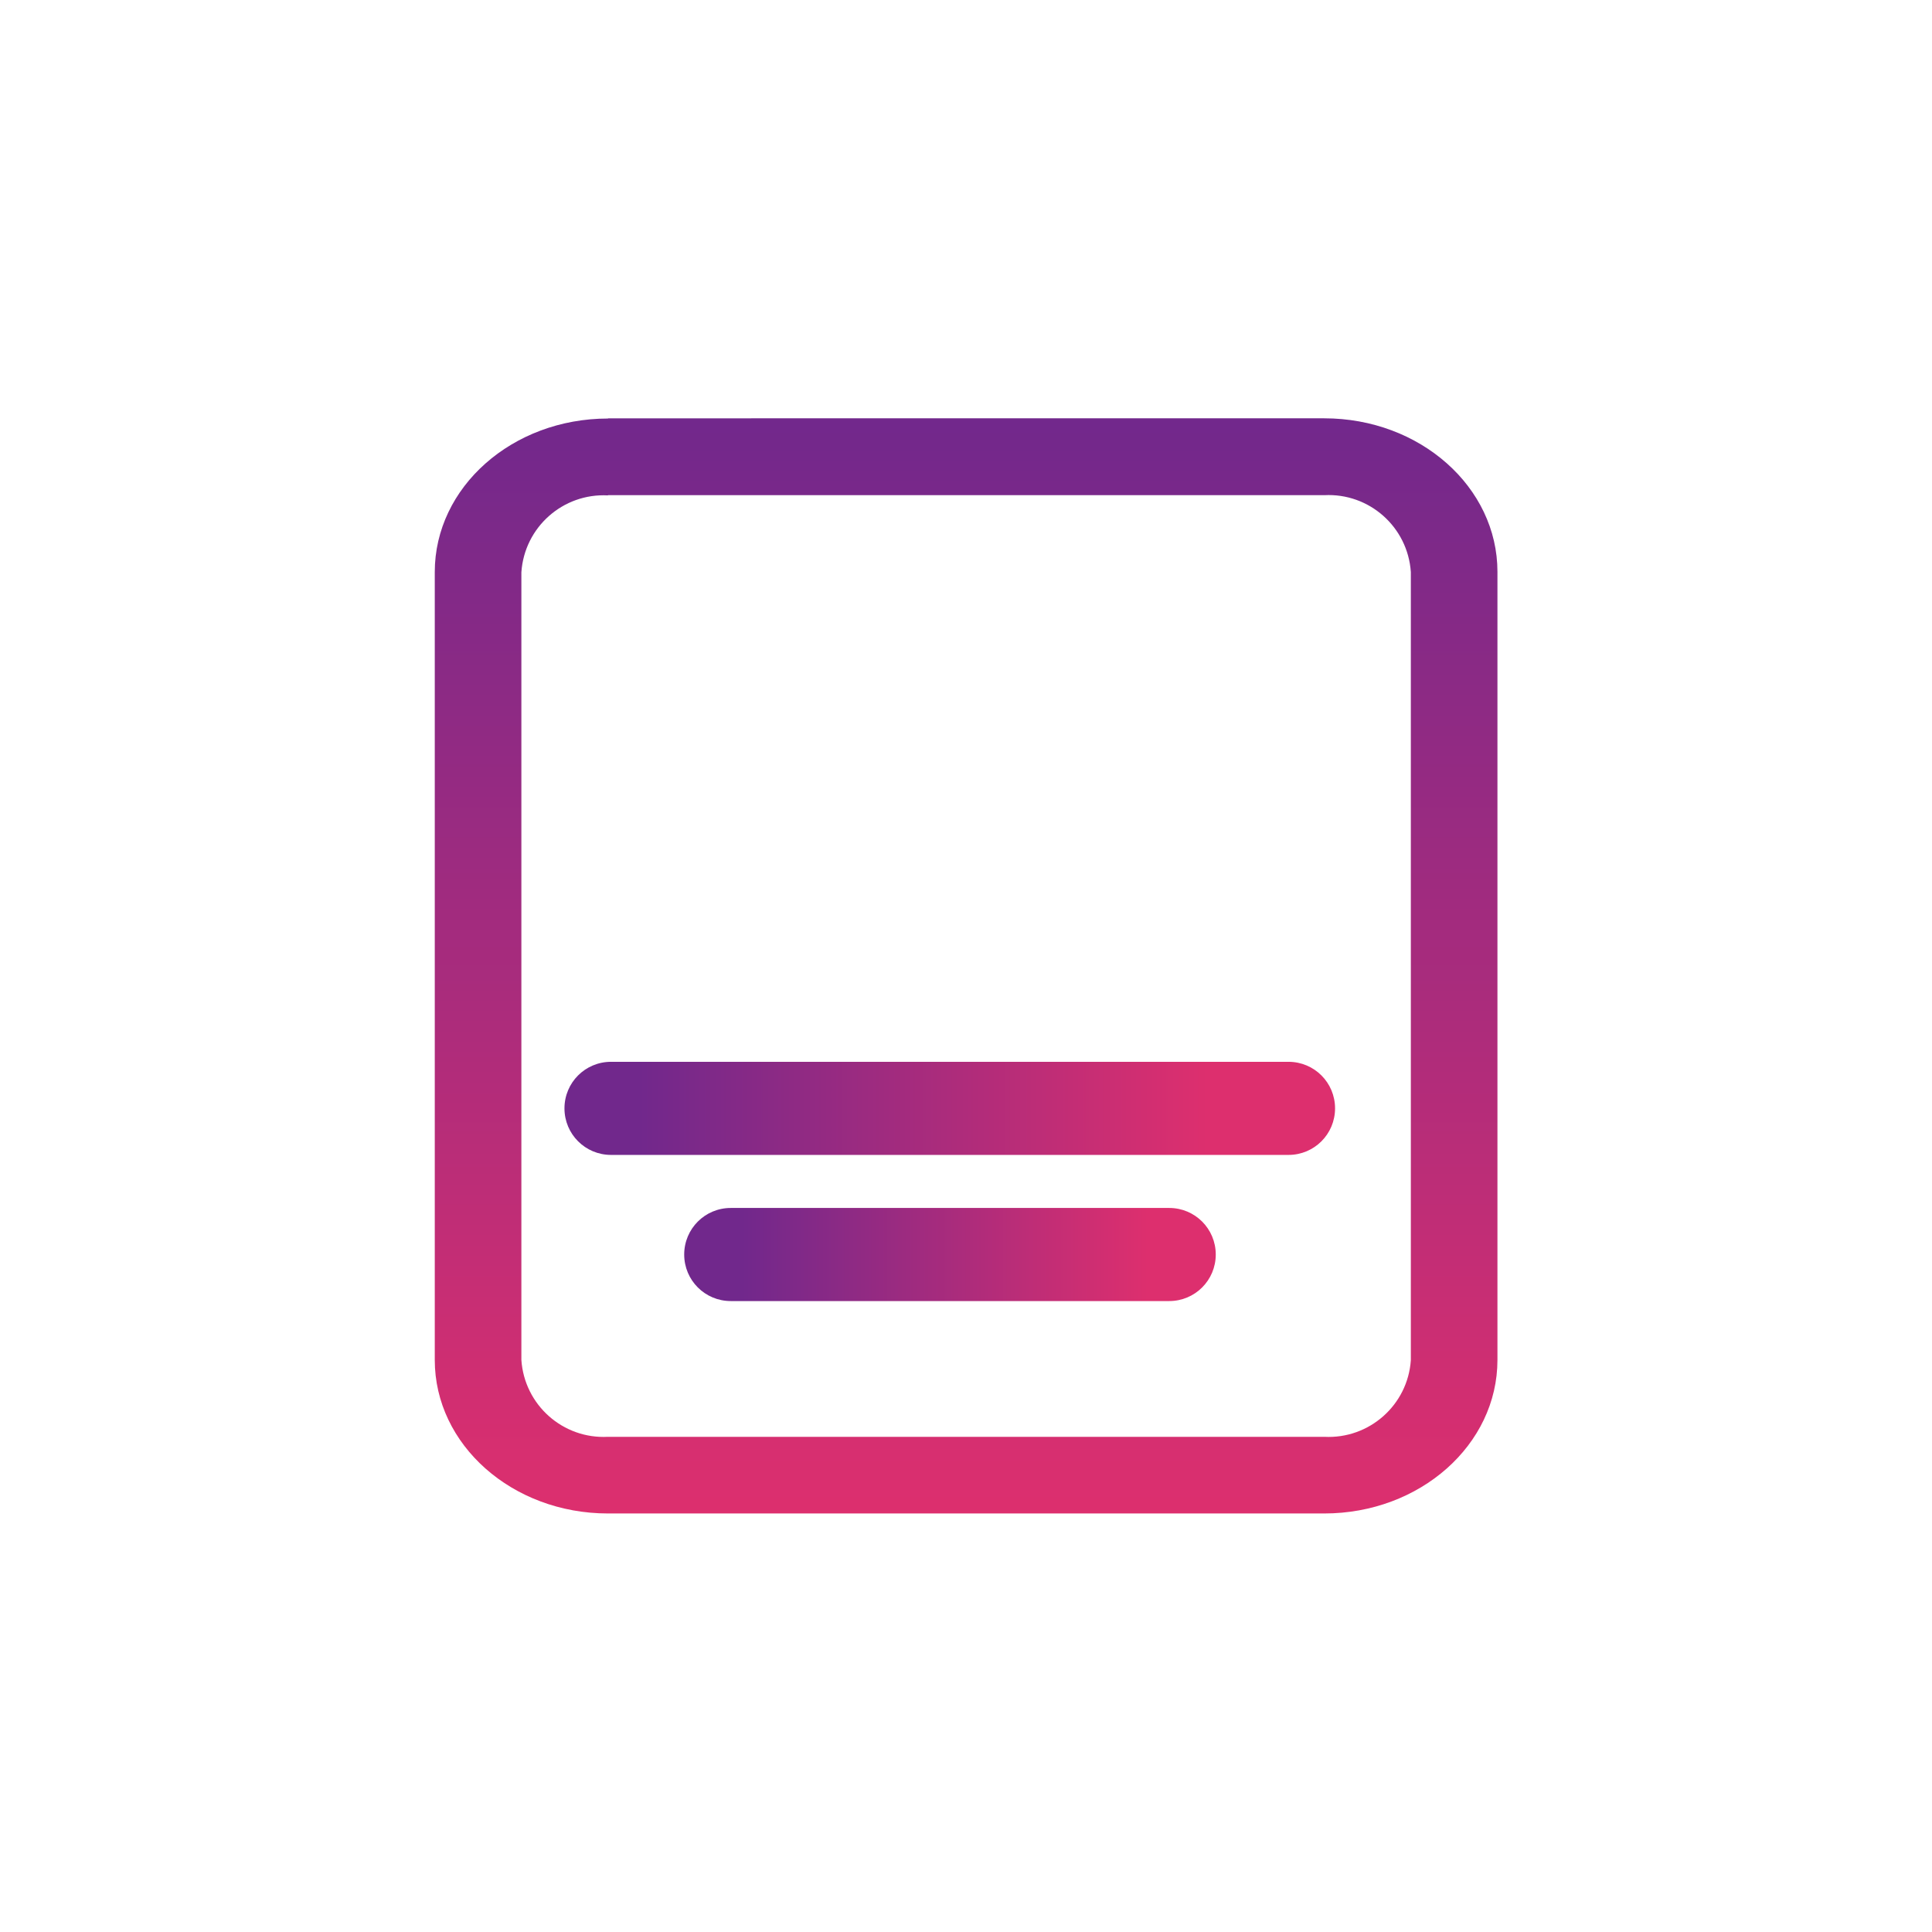
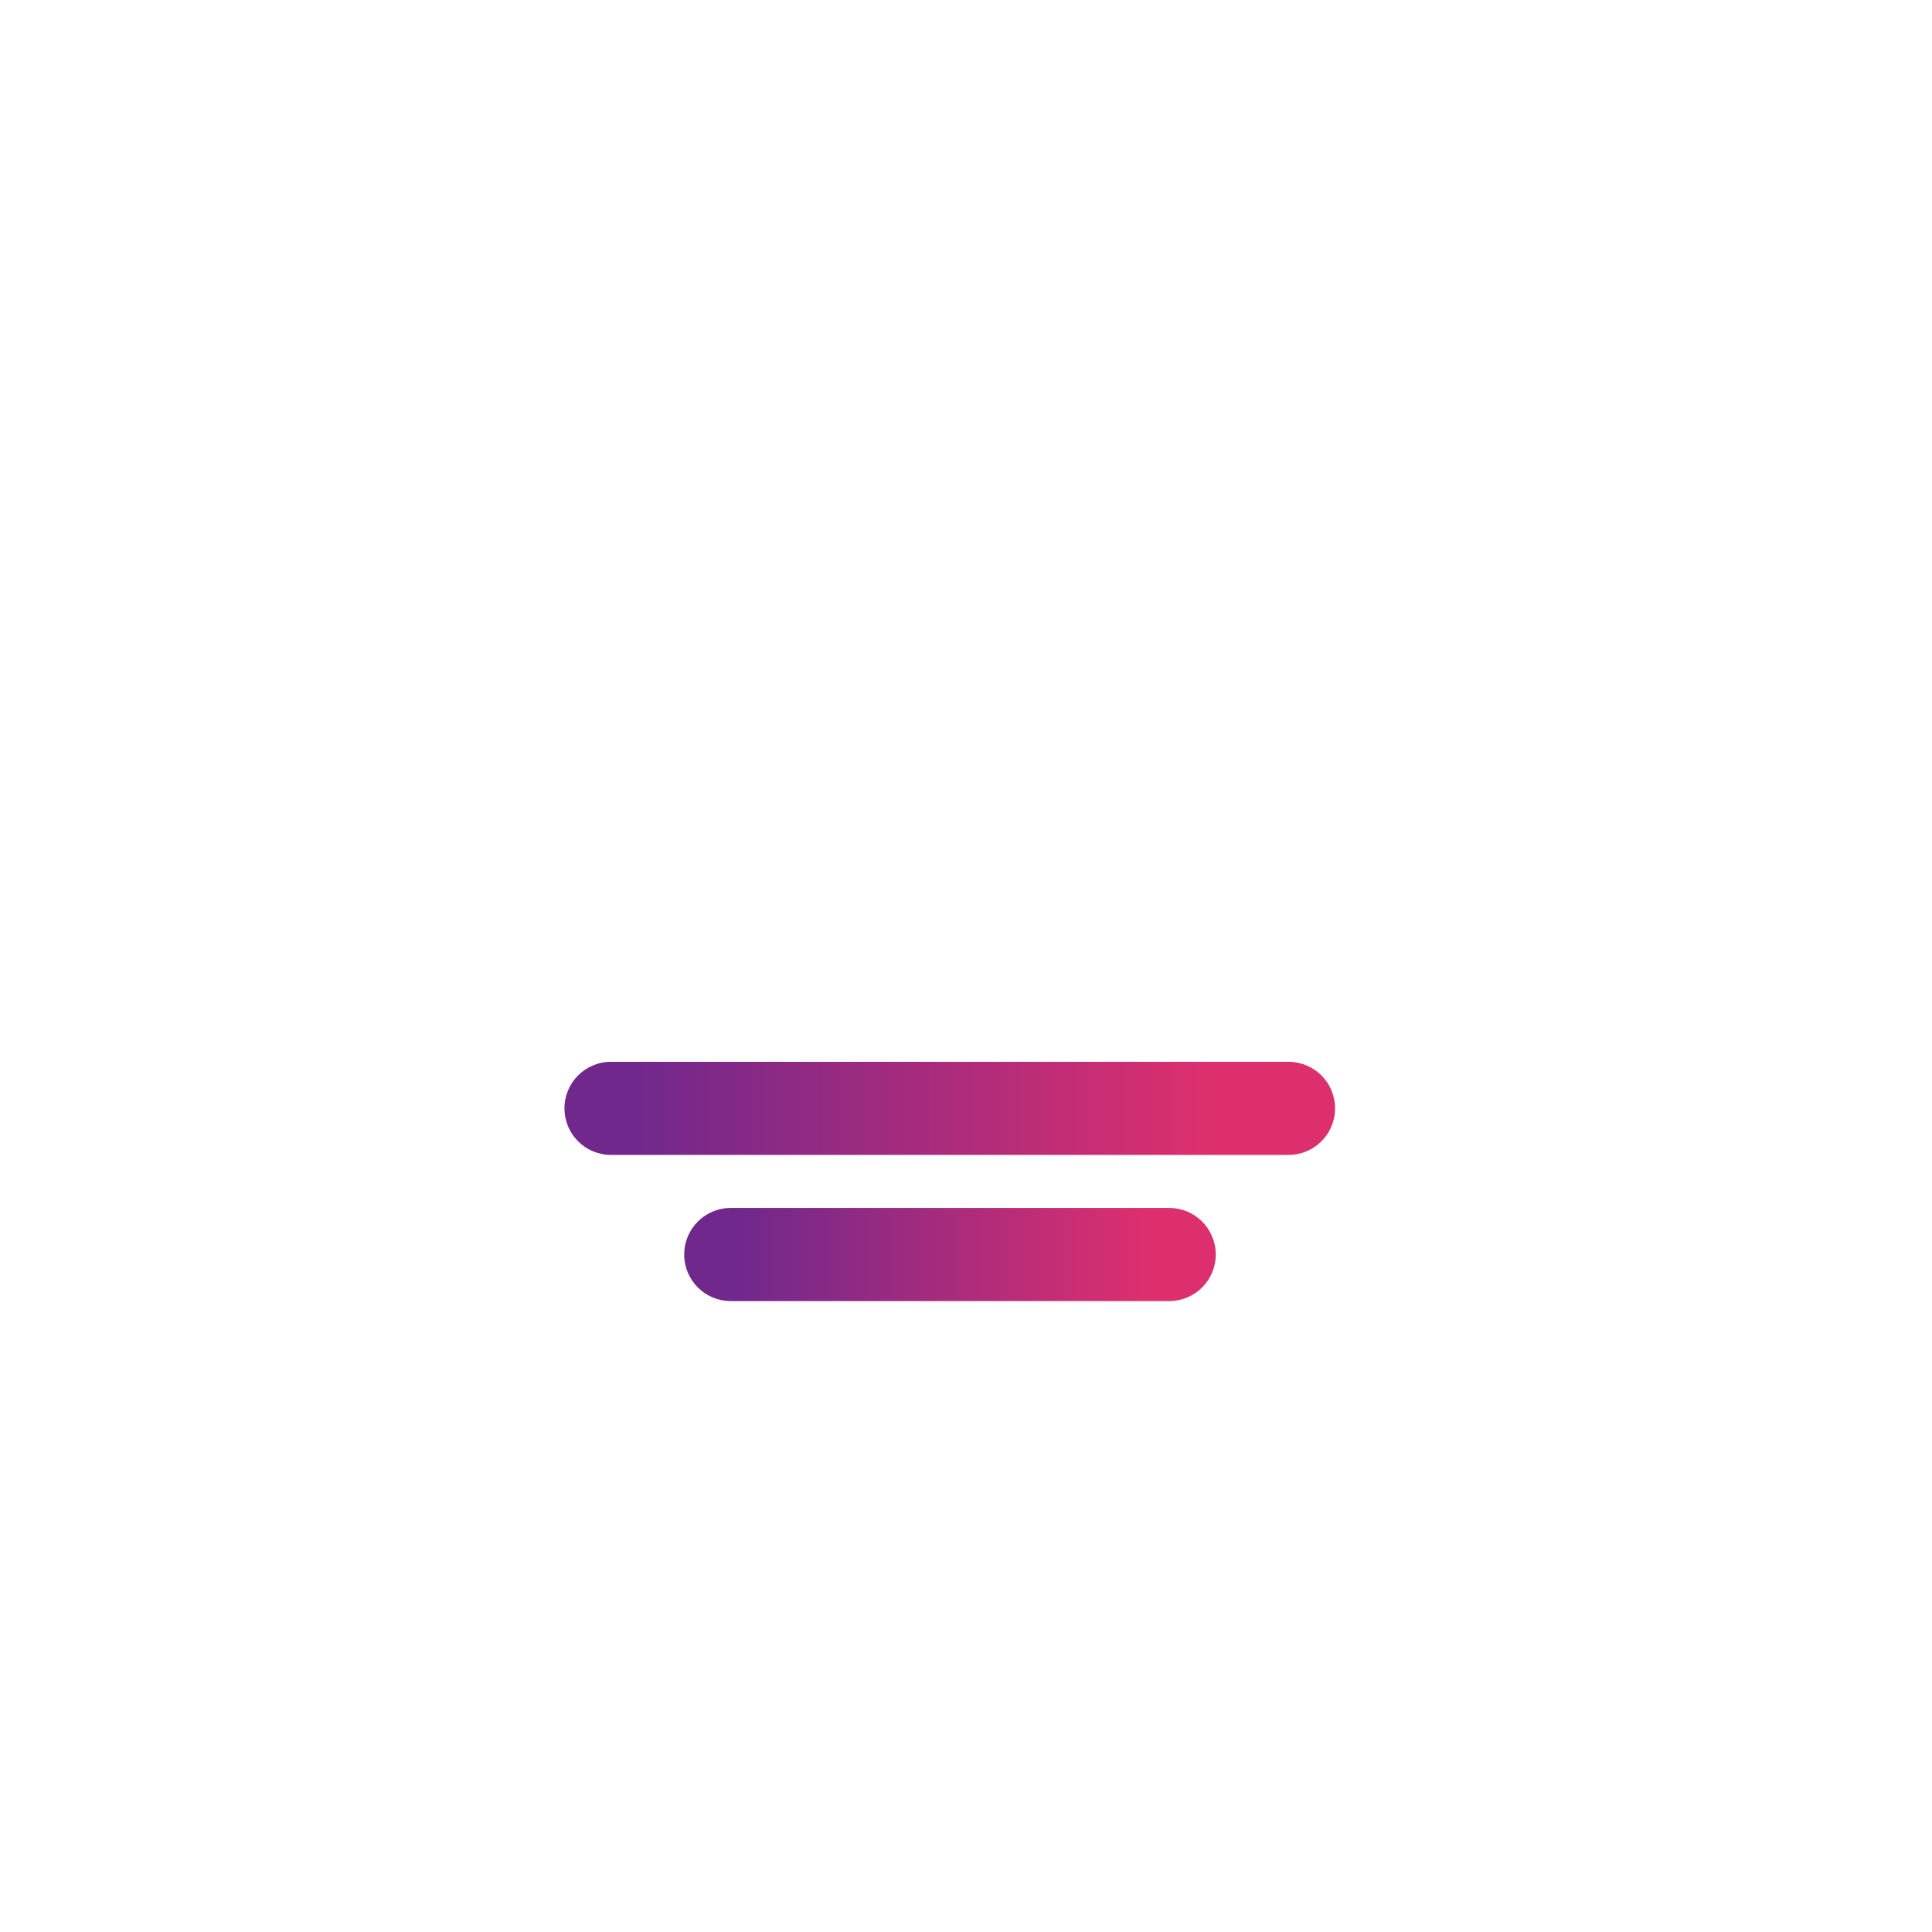
<svg xmlns="http://www.w3.org/2000/svg" xmlns:xlink="http://www.w3.org/1999/xlink" id="Layer_2" viewBox="0 0 89.23 89.23">
  <defs>
    <style>.cls-1{fill:url(#linear-gradient-2);}.cls-2{fill:none;}.cls-3{fill:url(#linear-gradient-3);}.cls-4{fill:url(#linear-gradient);}</style>
    <linearGradient id="linear-gradient" x1="-782.28" y1="362.94" x2="-781.54" y2="362.94" gradientTransform="translate(27862.88 1609.67) scale(35.58 -4.29)" gradientUnits="userSpaceOnUse">
      <stop offset="0" stop-color="#71288c" />
      <stop offset="1" stop-color="#dd2f6e" />
    </linearGradient>
    <linearGradient id="linear-gradient-2" x1="-780.33" x2="-779.57" gradientTransform="translate(19183.72 1616.42) scale(24.54 -4.29)" xlink:href="#linear-gradient" />
    <linearGradient id="linear-gradient-3" x1="-782.96" y1="419.31" x2="-782.96" y2="418.31" gradientTransform="translate(38470.71 21223.88) scale(49.08 -50.57)" xlink:href="#linear-gradient" />
  </defs>
  <g id="Layer_1-2">
    <g>
      <g id="Grupo_1362">
        <g id="Grupo_659">
          <path id="Name" class="cls-4" d="M28.22,49.04h31.29c1.19,0,2.15,.96,2.15,2.15h0c0,1.19-.96,2.15-2.15,2.15H28.22c-1.19,0-2.15-.96-2.15-2.15h0c0-1.19,.96-2.15,2.15-2.15Z" />
          <path id="Name-2" class="cls-1" d="M33.75,55.79h20.25c1.19,0,2.15,.96,2.15,2.15h0c0,1.19-.96,2.15-2.15,2.15h-20.25c-1.19,0-2.15-.96-2.15-2.15h0c0-1.19,.96-2.15,2.15-2.15Z" />
        </g>
-         <path id="Background" class="cls-3" d="M28.08,22.88c-2.08-.11-3.86,1.47-4,3.55V62.81c.14,2.08,1.92,3.66,4,3.55H61.16c2.08,.11,3.86-1.47,4-3.54V26.42c-.14-2.08-1.92-3.66-4-3.55H28.08m0-3.55H61.16c4.42,0,8,3.17,8,7.09V62.81c0,3.92-3.58,7.09-8,7.09H28.08c-4.42,0-8-3.17-8-7.09V26.42c0-3.92,3.58-7.09,8-7.09Z" />
      </g>
      <rect class="cls-2" width="89.23" height="89.23" />
    </g>
  </g>
</svg>